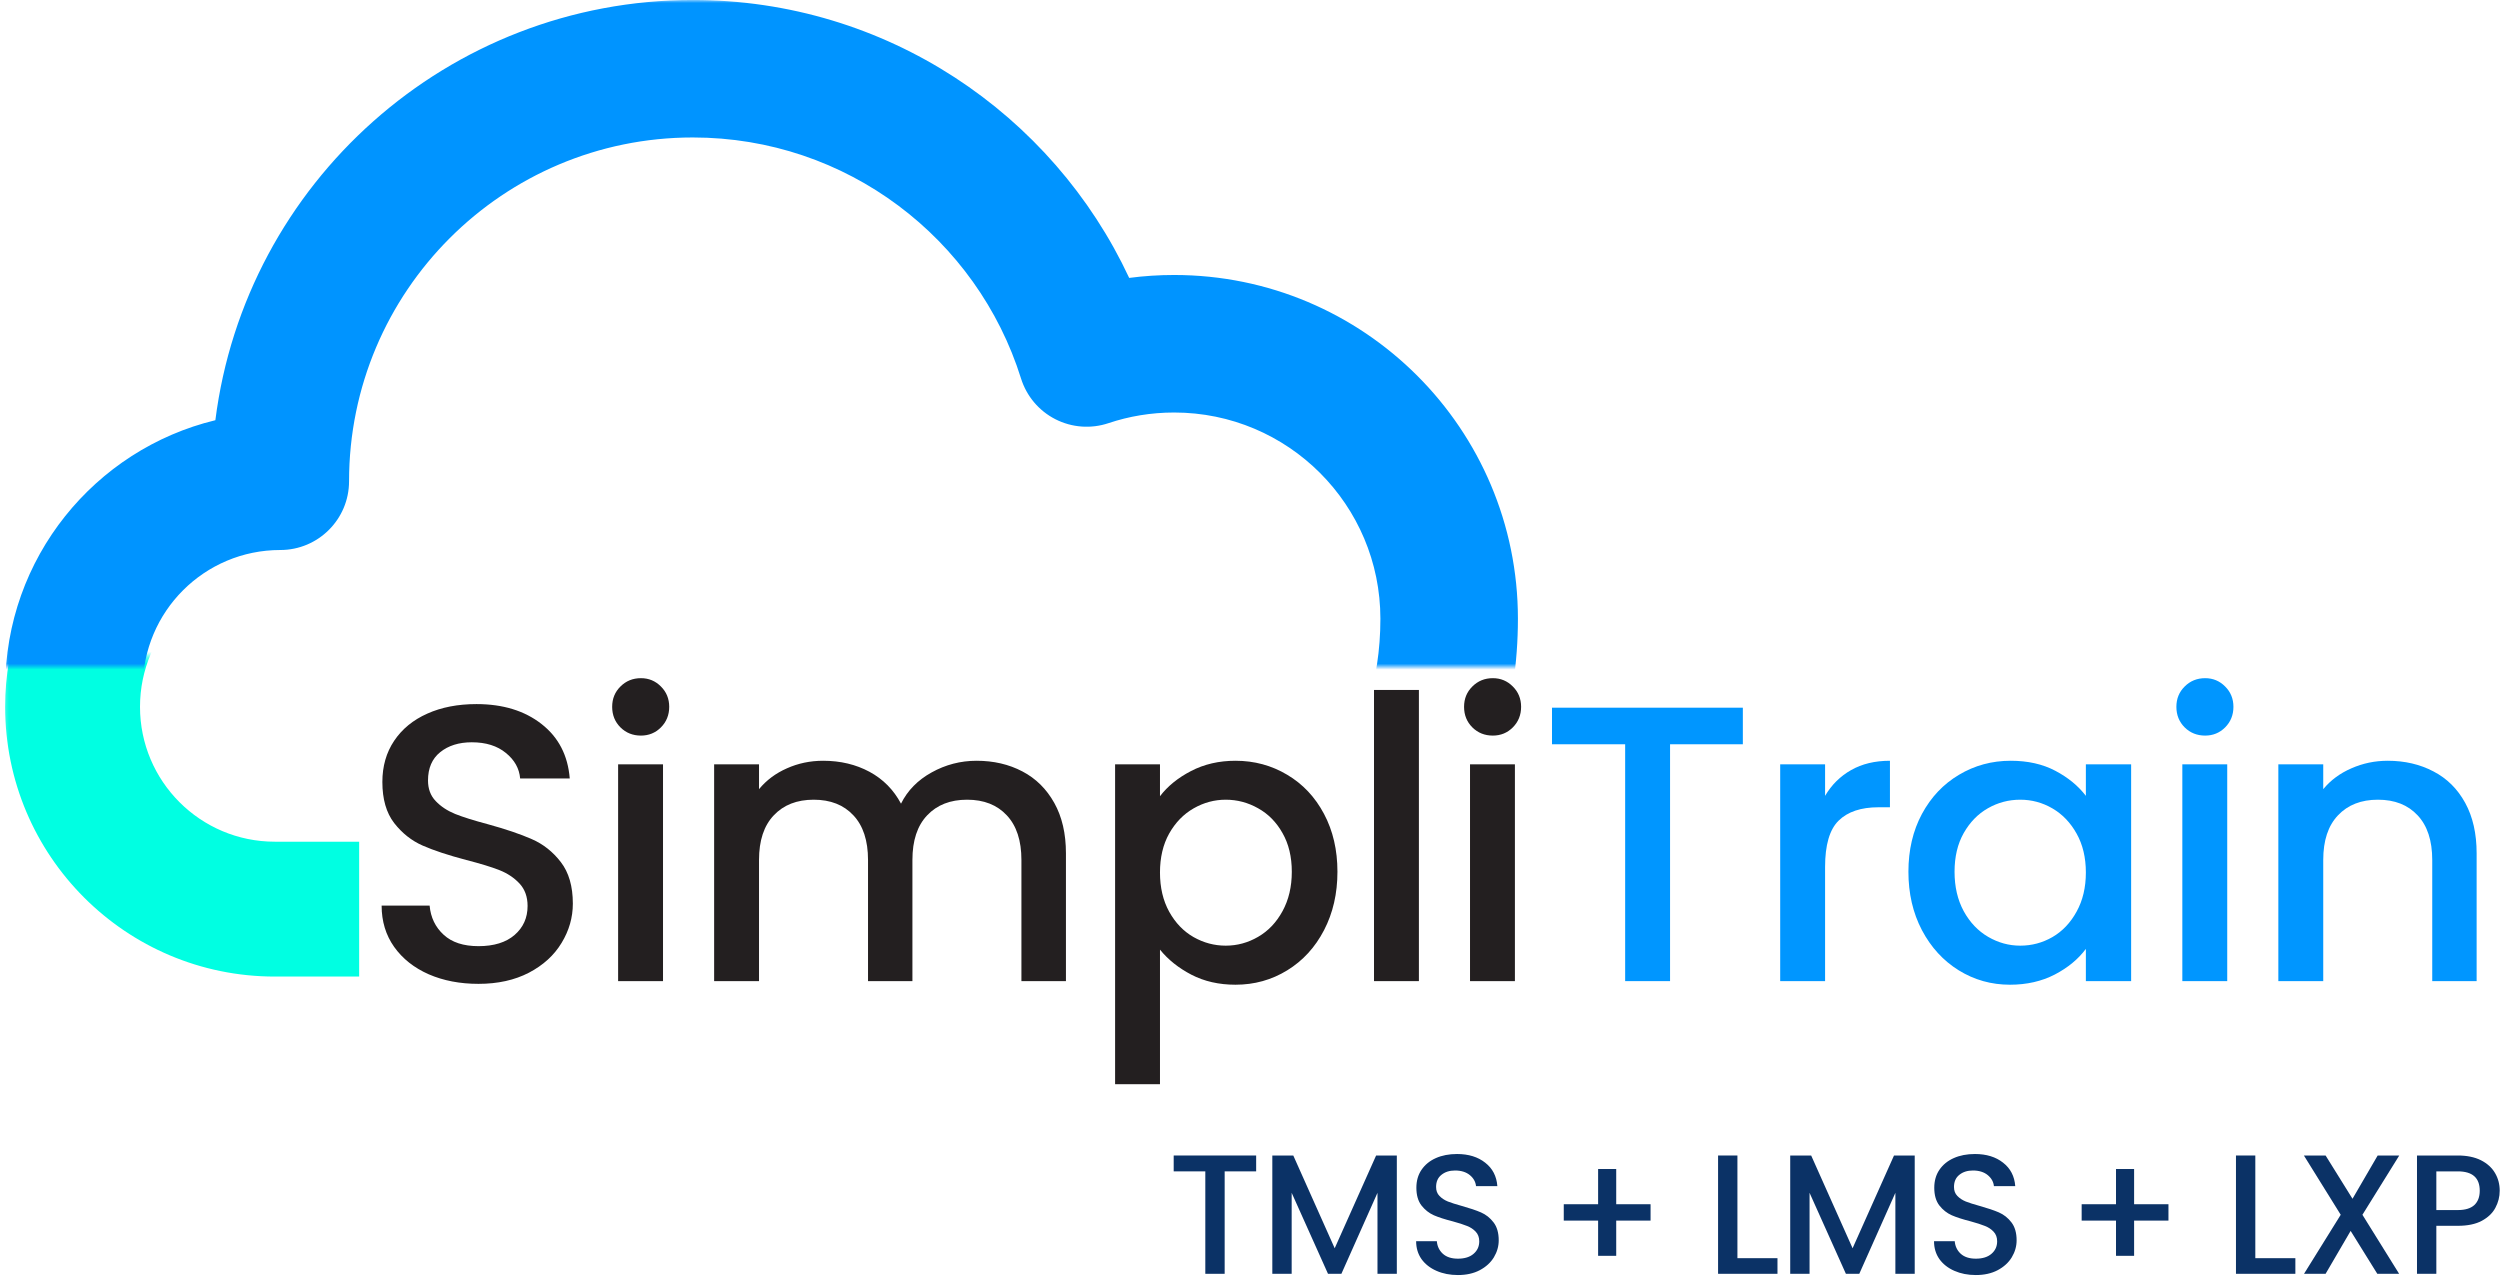
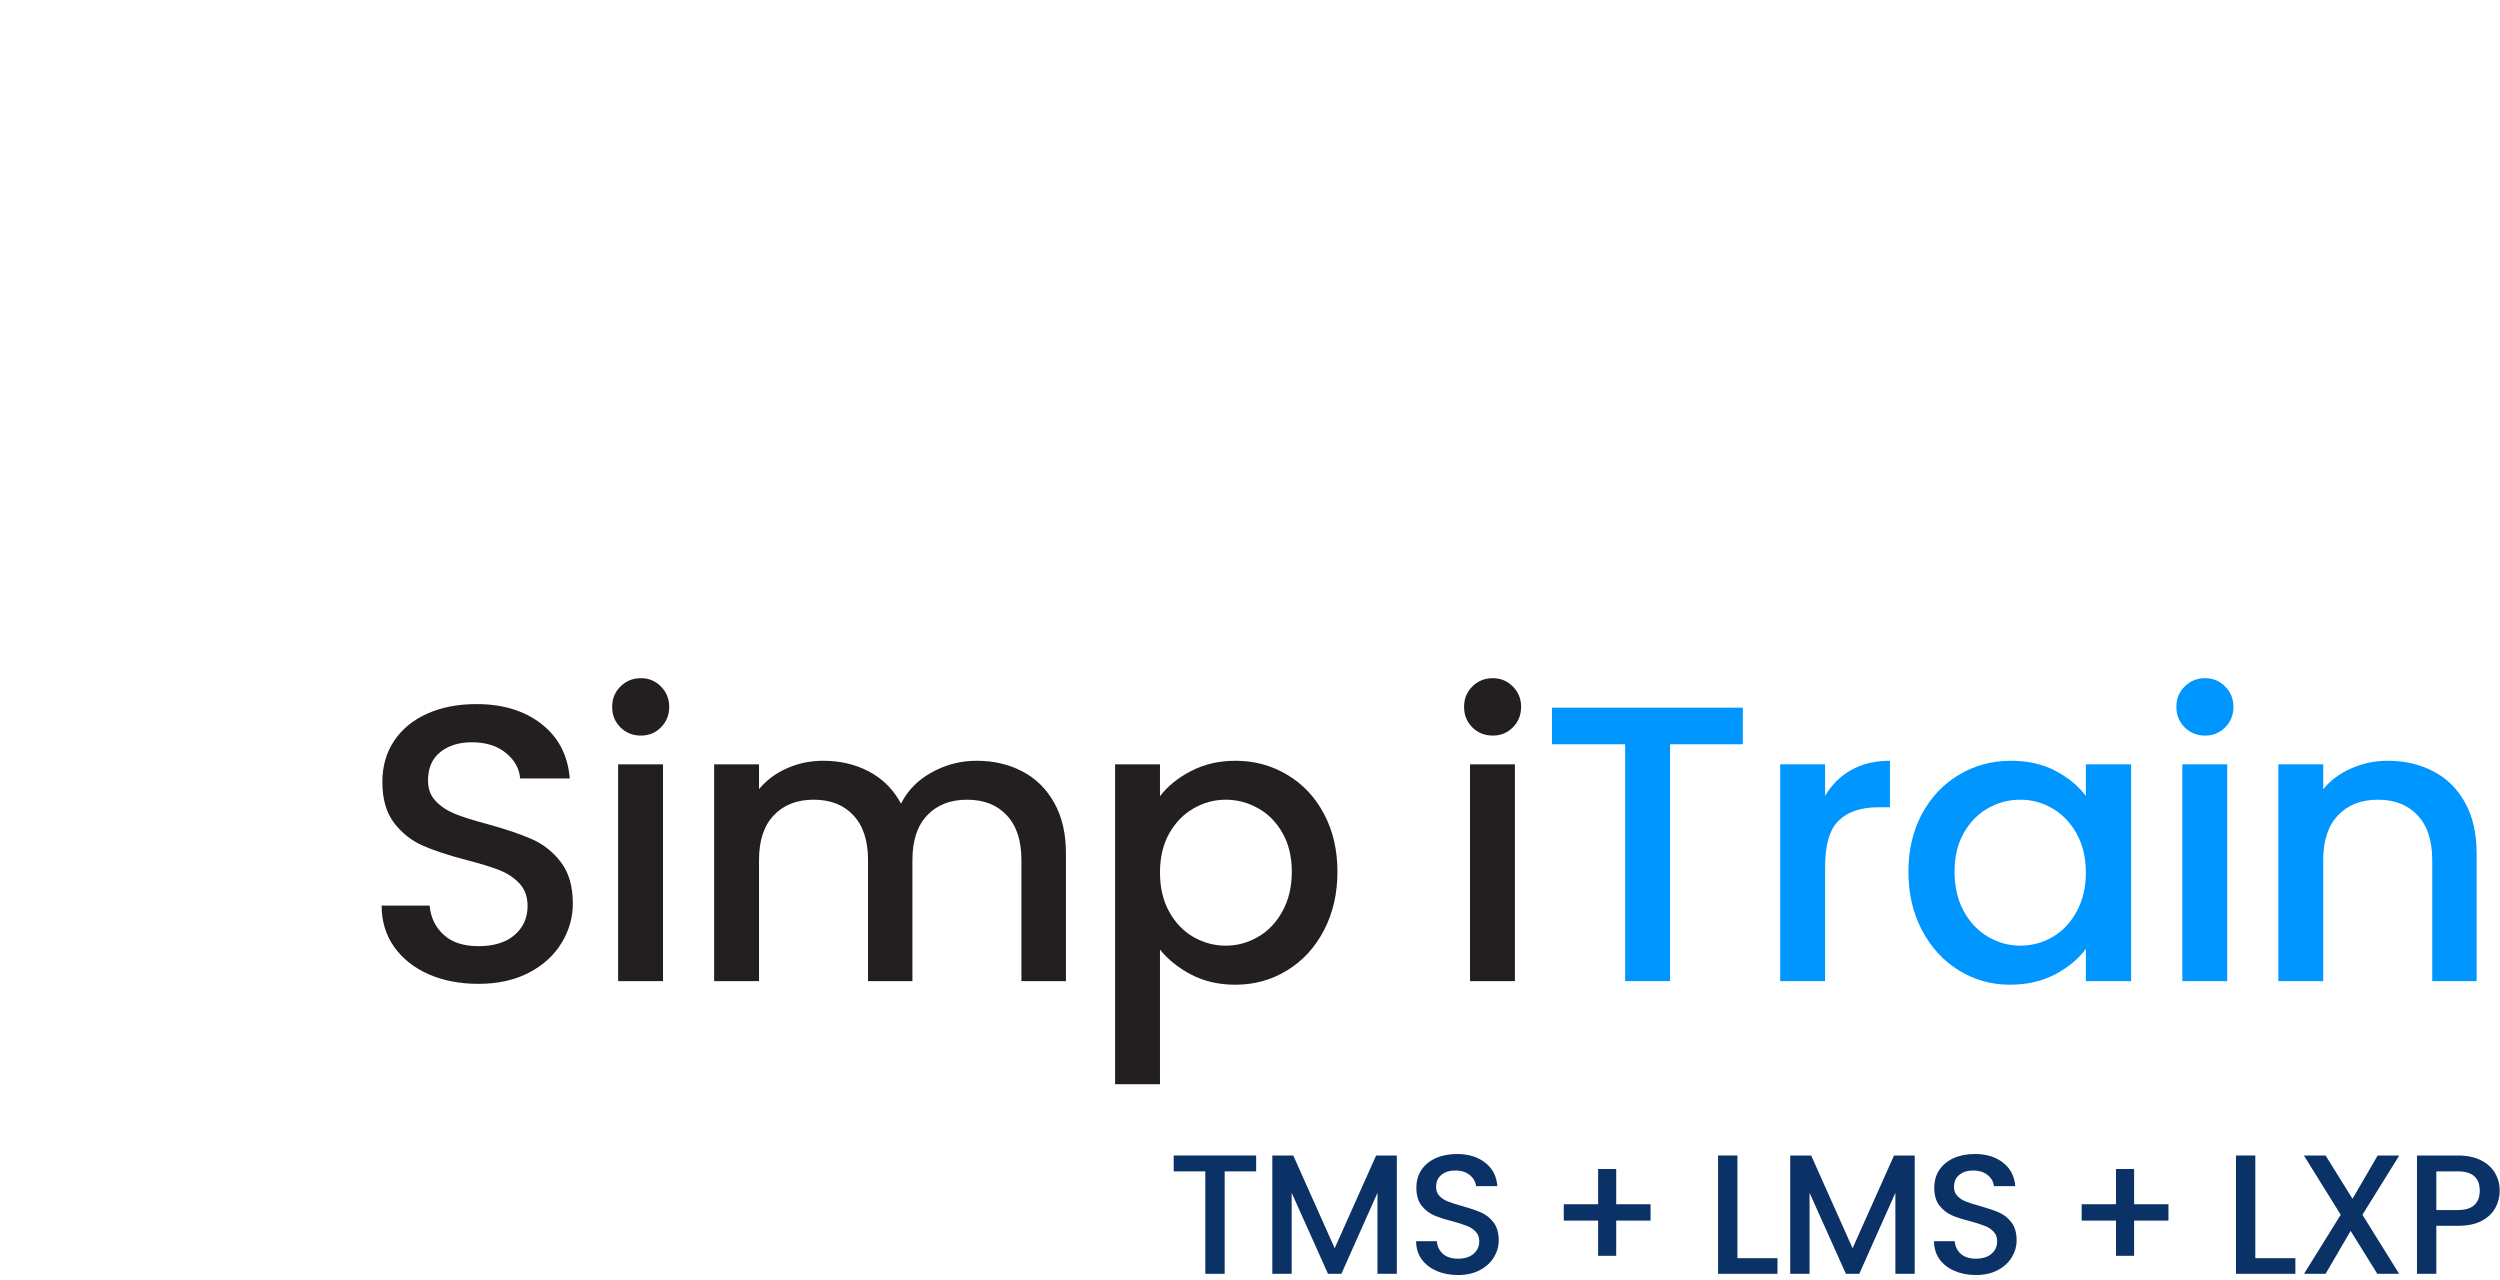
<svg xmlns="http://www.w3.org/2000/svg" width="420" height="215" viewBox="0 0 420 215" fill="none">
  <mask id="mask0_765_123" style="mask-type:luminance" maskUnits="userSpaceOnUse" x="0" y="110" width="71" height="55">
-     <path d="M0.333 110.339H70.172V165H0.333V110.339Z" fill="white" />
-   </mask>
+     </mask>
  <g mask="url(#mask0_765_123)">
    <path fill-rule="evenodd" clip-rule="evenodd" d="M114.151 28.12C82.865 28.12 57.505 53.479 57.505 84.76C57.505 91.021 52.432 96.089 46.177 96.089C33.667 96.089 23.521 106.234 23.521 118.75C23.521 131.26 33.667 141.406 46.177 141.406H60.339V164.063H46.177C21.151 164.063 0.865 143.776 0.865 118.75C0.865 97.406 15.615 79.51 35.479 74.703C40.422 35.656 73.76 5.464 114.151 5.464C145.984 5.464 173.417 24.214 186.042 51.26C188.469 50.943 190.943 50.776 193.448 50.776C224.729 50.776 250.094 76.135 250.094 107.422C250.094 122.042 245.823 136.078 237.052 146.682C228.099 157.5 214.979 164.063 199.115 164.063H190.615V141.406H199.115C208.271 141.406 214.979 137.823 219.594 132.24C224.391 126.443 227.432 117.823 227.432 107.422C227.432 88.651 212.219 73.432 193.448 73.432C189.651 73.432 186.016 74.052 182.635 75.188C179.745 76.156 176.594 75.922 173.88 74.537C171.167 73.151 169.13 70.734 168.219 67.828C161.021 44.807 139.521 28.12 114.151 28.12Z" fill="#00FFE2" />
  </g>
  <mask id="mask1_765_123" style="mask-type:luminance" maskUnits="userSpaceOnUse" x="0" y="-1" width="257" height="113">
-     <path d="M0.333 -0.005H256.172V111.995H0.333V-0.005Z" fill="white" />
-   </mask>
+     </mask>
  <g mask="url(#mask1_765_123)">
    <path fill-rule="evenodd" clip-rule="evenodd" d="M116.396 23.094C84.495 23.094 58.641 48.953 58.641 80.854C58.641 87.229 53.469 92.401 47.089 92.401C34.328 92.401 23.984 102.745 23.984 115.505C23.984 128.266 34.328 138.609 47.089 138.609H61.526V161.708H47.089C21.568 161.708 0.88 141.026 0.88 115.505C0.88 93.745 15.927 75.495 36.182 70.594C41.219 30.781 75.213 -0.005 116.396 -0.005C148.854 -0.005 176.828 19.115 189.703 46.688C192.177 46.365 194.698 46.198 197.255 46.198C229.151 46.198 255.01 72.057 255.01 103.953C255.01 118.865 250.656 133.177 241.714 143.99C232.589 155.021 219.208 161.708 203.031 161.708H194.365V138.609H203.031C212.37 138.609 219.203 134.953 223.911 129.266C228.807 123.349 231.906 114.563 231.906 103.953C231.906 84.812 216.396 69.302 197.255 69.302C193.38 69.302 189.677 69.932 186.229 71.089C183.281 72.078 180.068 71.839 177.302 70.427C174.536 69.016 172.458 66.547 171.531 63.583C164.187 40.109 142.266 23.094 116.396 23.094Z" fill="#0094FF" />
  </g>
  <path d="M80.384 165.287C77.285 165.287 74.499 164.756 72.03 163.683C69.572 162.6 67.634 161.069 66.218 159.079C64.811 157.095 64.113 154.782 64.113 152.142H72.176C72.353 154.131 73.139 155.761 74.53 157.037C75.915 158.319 77.869 158.954 80.384 158.954C82.978 158.954 84.999 158.329 86.447 157.079C87.905 155.819 88.634 154.194 88.634 152.204C88.634 150.662 88.181 149.407 87.28 148.433C86.374 147.464 85.249 146.714 83.905 146.183C82.572 145.657 80.707 145.089 78.322 144.475C75.322 143.683 72.884 142.881 71.009 142.058C69.145 141.24 67.551 139.975 66.218 138.267C64.895 136.548 64.238 134.246 64.238 131.371C64.238 128.735 64.895 126.428 66.218 124.454C67.551 122.47 69.405 120.949 71.78 119.892C74.155 118.824 76.91 118.287 80.051 118.287C84.494 118.287 88.139 119.407 90.988 121.642C93.832 123.865 95.41 126.912 95.718 130.787H87.384C87.244 129.11 86.447 127.678 84.988 126.496C83.54 125.303 81.634 124.704 79.259 124.704C77.093 124.704 75.322 125.261 73.947 126.371C72.582 127.47 71.905 129.053 71.905 131.121C71.905 132.527 72.332 133.678 73.197 134.579C74.056 135.485 75.145 136.204 76.468 136.746C77.801 137.277 79.613 137.845 81.905 138.454C84.947 139.287 87.426 140.131 89.343 140.975C91.259 141.808 92.884 143.095 94.218 144.829C95.561 146.569 96.238 148.892 96.238 151.808C96.238 154.142 95.603 156.345 94.343 158.412C93.093 160.485 91.264 162.152 88.863 163.412C86.457 164.662 83.634 165.287 80.384 165.287Z" fill="#231F20" />
  <path d="M107.678 123.579C106.313 123.579 105.167 123.121 104.24 122.204C103.308 121.277 102.844 120.121 102.844 118.746C102.844 117.386 103.308 116.246 104.24 115.329C105.167 114.402 106.313 113.933 107.678 113.933C108.995 113.933 110.115 114.402 111.032 115.329C111.959 116.246 112.428 117.386 112.428 118.746C112.428 120.121 111.959 121.277 111.032 122.204C110.115 123.121 108.995 123.579 107.678 123.579ZM111.386 128.412V164.829H103.844V128.412H111.386Z" fill="#231F20" />
  <path d="M164.057 127.808C166.932 127.808 169.5 128.407 171.765 129.6C174.026 130.782 175.812 132.548 177.12 134.892C178.422 137.225 179.078 140.048 179.078 143.35V164.829H171.599V144.475C171.599 141.214 170.776 138.714 169.14 136.975C167.515 135.225 165.292 134.35 162.474 134.35C159.651 134.35 157.417 135.225 155.765 136.975C154.109 138.714 153.286 141.214 153.286 144.475V164.829H145.828V144.475C145.828 141.214 145.005 138.714 143.37 136.975C141.745 135.225 139.521 134.35 136.703 134.35C133.88 134.35 131.646 135.225 129.995 136.975C128.338 138.714 127.515 141.214 127.515 144.475V164.829H119.974V128.412H127.515V132.579C128.75 131.079 130.312 129.912 132.203 129.079C134.088 128.235 136.12 127.808 138.286 127.808C141.187 127.808 143.786 128.428 146.078 129.662C148.37 130.902 150.13 132.683 151.37 135.017C152.463 132.808 154.182 131.058 156.515 129.767C158.859 128.464 161.375 127.808 164.057 127.808Z" fill="#231F20" />
  <path d="M194.877 133.767C196.154 132.089 197.888 130.678 200.086 129.537C202.294 128.386 204.784 127.808 207.565 127.808C210.732 127.808 213.627 128.595 216.252 130.162C218.877 131.72 220.94 133.912 222.44 136.746C223.94 139.569 224.69 142.803 224.69 146.454C224.69 150.11 223.94 153.381 222.44 156.267C220.94 159.157 218.877 161.407 216.252 163.017C213.627 164.631 210.732 165.433 207.565 165.433C204.784 165.433 202.315 164.871 200.148 163.746C197.992 162.621 196.237 161.22 194.877 159.537V182.142H187.336V128.412H194.877V133.767ZM217.023 146.454C217.023 143.944 216.502 141.777 215.461 139.954C214.43 138.121 213.065 136.735 211.357 135.787C209.659 134.829 207.846 134.35 205.919 134.35C204.013 134.35 202.216 134.839 200.523 135.808C198.825 136.782 197.461 138.194 196.419 140.037C195.388 141.886 194.877 144.069 194.877 146.579C194.877 149.095 195.388 151.287 196.419 153.162C197.461 155.037 198.825 156.464 200.523 157.433C202.216 158.392 204.013 158.871 205.919 158.871C207.846 158.871 209.659 158.381 211.357 157.392C213.065 156.407 214.43 154.97 215.461 153.079C216.502 151.178 217.023 148.97 217.023 146.454Z" fill="#231F20" />
-   <path d="M238.375 115.912V164.829H230.833V115.912H238.375Z" fill="#231F20" />
  <path d="M250.796 123.579C249.432 123.579 248.286 123.121 247.359 122.204C246.427 121.277 245.963 120.121 245.963 118.746C245.963 117.386 246.427 116.246 247.359 115.329C248.286 114.402 249.432 113.933 250.796 113.933C252.114 113.933 253.234 114.402 254.151 115.329C255.078 116.246 255.546 117.386 255.546 118.746C255.546 120.121 255.078 121.277 254.151 122.204C253.234 123.121 252.114 123.579 250.796 123.579ZM254.505 128.412V164.829H246.963V128.412H254.505Z" fill="#231F20" />
  <path d="M292.798 118.892V125.037H280.569V164.829H273.027V125.037H260.736V118.892H292.798Z" fill="#0096FF" />
  <path d="M306.614 133.704C307.708 131.845 309.166 130.402 310.989 129.371C312.822 128.329 314.994 127.808 317.51 127.808V135.621H315.593C312.645 135.621 310.411 136.371 308.885 137.871C307.369 139.36 306.614 141.954 306.614 145.662V164.829H299.072V128.412H306.614V133.704Z" fill="#0096FF" />
  <path d="M320.614 146.454C320.614 142.803 321.369 139.569 322.884 136.746C324.411 133.912 326.489 131.72 329.114 130.162C331.739 128.595 334.634 127.808 337.801 127.808C340.676 127.808 343.176 128.371 345.301 129.496C347.437 130.621 349.145 132.027 350.426 133.704V128.412H358.03V164.829H350.426V159.412C349.145 161.136 347.405 162.574 345.197 163.725C342.999 164.86 340.494 165.433 337.676 165.433C334.551 165.433 331.681 164.631 329.072 163.017C326.473 161.407 324.411 159.157 322.884 156.267C321.369 153.381 320.614 150.11 320.614 146.454ZM350.426 146.579C350.426 144.069 349.905 141.886 348.864 140.037C347.832 138.194 346.478 136.782 344.801 135.808C343.134 134.839 341.332 134.35 339.405 134.35C337.457 134.35 335.645 134.829 333.968 135.787C332.301 136.735 330.947 138.121 329.905 139.954C328.874 141.777 328.364 143.944 328.364 146.454C328.364 148.97 328.874 151.178 329.905 153.079C330.947 154.97 332.312 156.407 334.009 157.392C335.702 158.381 337.499 158.871 339.405 158.871C341.332 158.871 343.134 158.392 344.801 157.433C346.478 156.464 347.832 155.037 348.864 153.162C349.905 151.287 350.426 149.095 350.426 146.579Z" fill="#0096FF" />
  <path d="M370.466 123.579C369.101 123.579 367.955 123.121 367.028 122.204C366.096 121.277 365.632 120.121 365.632 118.746C365.632 117.386 366.096 116.246 367.028 115.329C367.955 114.402 369.101 113.933 370.466 113.933C371.783 113.933 372.903 114.402 373.82 115.329C374.747 116.246 375.216 117.386 375.216 118.746C375.216 120.121 374.747 121.277 373.82 122.204C372.903 123.121 371.783 123.579 370.466 123.579ZM374.174 128.412V164.829H366.632V128.412H374.174Z" fill="#0096FF" />
  <path d="M401.137 127.808C403.996 127.808 406.559 128.407 408.824 129.6C411.1 130.782 412.876 132.548 414.158 134.892C415.434 137.225 416.074 140.048 416.074 143.35V164.829H408.616V144.475C408.616 141.214 407.793 138.714 406.158 136.975C404.533 135.225 402.309 134.35 399.491 134.35C396.668 134.35 394.434 135.225 392.783 136.975C391.126 138.714 390.304 141.214 390.304 144.475V164.829H382.762V128.412H390.304V132.579C391.538 131.079 393.116 129.912 395.033 129.079C396.949 128.235 398.981 127.808 401.137 127.808Z" fill="#0096FF" />
  <path d="M211.034 194.124V196.79H205.743V213.999H202.493V196.79H197.18V194.124H211.034Z" fill="#0B3266" />
  <path d="M234.667 194.124V213.999H231.417V200.394L225.354 213.999H223.104L217 200.394V213.999H213.75V194.124H217.271L224.229 209.707L231.188 194.124H234.667Z" fill="#0B3266" />
  <path d="M244.931 214.207C243.597 214.207 242.394 213.972 241.326 213.499C240.253 213.03 239.415 212.368 238.806 211.519C238.207 210.66 237.91 209.66 237.91 208.519H241.389C241.457 209.368 241.79 210.071 242.389 210.624C242.998 211.181 243.847 211.457 244.931 211.457C246.056 211.457 246.931 211.186 247.556 210.644C248.191 210.103 248.514 209.405 248.514 208.54C248.514 207.874 248.311 207.332 247.91 206.915C247.519 206.499 247.035 206.181 246.451 205.957C245.878 205.722 245.082 205.467 244.056 205.186C242.748 204.853 241.691 204.514 240.889 204.165C240.082 203.806 239.389 203.259 238.806 202.519C238.233 201.769 237.951 200.78 237.951 199.54C237.951 198.389 238.233 197.389 238.806 196.54C239.389 195.681 240.191 195.019 241.222 194.561C242.248 194.103 243.436 193.874 244.785 193.874C246.712 193.874 248.29 194.363 249.514 195.332C250.748 196.29 251.431 197.603 251.556 199.269H247.972C247.899 198.551 247.556 197.931 246.931 197.415C246.306 196.905 245.477 196.644 244.451 196.644C243.519 196.644 242.753 196.889 242.16 197.374C241.561 197.847 241.264 198.53 241.264 199.415C241.264 200.03 241.451 200.53 241.826 200.915C242.201 201.306 242.67 201.618 243.243 201.853C243.811 202.077 244.597 202.327 245.597 202.603C246.899 202.967 247.972 203.327 248.806 203.686C249.639 204.051 250.337 204.603 250.91 205.353C251.493 206.103 251.785 207.113 251.785 208.374C251.785 209.374 251.514 210.327 250.972 211.228C250.431 212.118 249.639 212.842 248.597 213.394C247.566 213.936 246.347 214.207 244.931 214.207Z" fill="#0B3266" />
  <path d="M277.295 205.061H271.524V210.978H268.483V205.061H262.712V202.311H268.483V196.394H271.524V202.311H277.295V205.061Z" fill="#0B3266" />
  <path d="M291.887 211.374H298.616V213.999H288.637V194.124H291.887V211.374Z" fill="#0B3266" />
  <path d="M321.673 194.124V213.999H318.423V200.394L312.36 213.999H310.11L304.006 200.394V213.999H300.756V194.124H304.277L311.235 209.707L318.194 194.124H321.673Z" fill="#0B3266" />
  <path d="M331.937 214.207C330.603 214.207 329.4 213.972 328.332 213.499C327.26 213.03 326.421 212.368 325.812 211.519C325.213 210.66 324.916 209.66 324.916 208.519H328.395C328.463 209.368 328.796 210.071 329.395 210.624C330.004 211.181 330.853 211.457 331.937 211.457C333.062 211.457 333.937 211.186 334.562 210.644C335.197 210.103 335.52 209.405 335.52 208.54C335.52 207.874 335.317 207.332 334.916 206.915C334.525 206.499 334.041 206.181 333.457 205.957C332.885 205.722 332.088 205.467 331.062 205.186C329.754 204.853 328.697 204.514 327.895 204.165C327.088 203.806 326.395 203.259 325.812 202.519C325.239 201.769 324.957 200.78 324.957 199.54C324.957 198.389 325.239 197.389 325.812 196.54C326.395 195.681 327.197 195.019 328.228 194.561C329.254 194.103 330.442 193.874 331.791 193.874C333.718 193.874 335.296 194.363 336.52 195.332C337.754 196.29 338.437 197.603 338.562 199.269H334.978C334.905 198.551 334.562 197.931 333.937 197.415C333.312 196.905 332.483 196.644 331.457 196.644C330.525 196.644 329.76 196.889 329.166 197.374C328.567 197.847 328.27 198.53 328.27 199.415C328.27 200.03 328.457 200.53 328.832 200.915C329.207 201.306 329.676 201.618 330.249 201.853C330.817 202.077 331.603 202.327 332.603 202.603C333.905 202.967 334.978 203.327 335.812 203.686C336.645 204.051 337.343 204.603 337.916 205.353C338.499 206.103 338.791 207.113 338.791 208.374C338.791 209.374 338.52 210.327 337.978 211.228C337.437 212.118 336.645 212.842 335.603 213.394C334.572 213.936 333.353 214.207 331.937 214.207Z" fill="#0B3266" />
  <path d="M364.301 205.061H358.53V210.978H355.489V205.061H349.718V202.311H355.489V196.394H358.53V202.311H364.301V205.061Z" fill="#0B3266" />
  <path d="M378.893 211.374H385.622V213.999H375.643V194.124H378.893V211.374Z" fill="#0B3266" />
  <path d="M396.887 204.082L403.054 213.999H399.387L394.908 206.79L390.7 213.999H387.075L393.241 204.082L387.054 194.124H390.7L395.221 201.394L399.45 194.124H403.075L396.887 204.082Z" fill="#0B3266" />
  <path d="M419.951 200.04C419.951 201.056 419.706 202.014 419.222 202.915C418.748 203.806 417.983 204.535 416.93 205.103C415.889 205.66 414.545 205.936 412.91 205.936H409.305V213.999H406.055V194.124H412.91C414.436 194.124 415.727 194.389 416.785 194.915C417.837 195.446 418.628 196.16 419.16 197.061C419.686 197.952 419.951 198.946 419.951 200.04ZM412.91 203.29C414.144 203.29 415.066 203.014 415.68 202.457C416.29 201.889 416.597 201.082 416.597 200.04C416.597 197.874 415.368 196.79 412.91 196.79H409.305V203.29H412.91Z" fill="#0B3266" />
</svg>